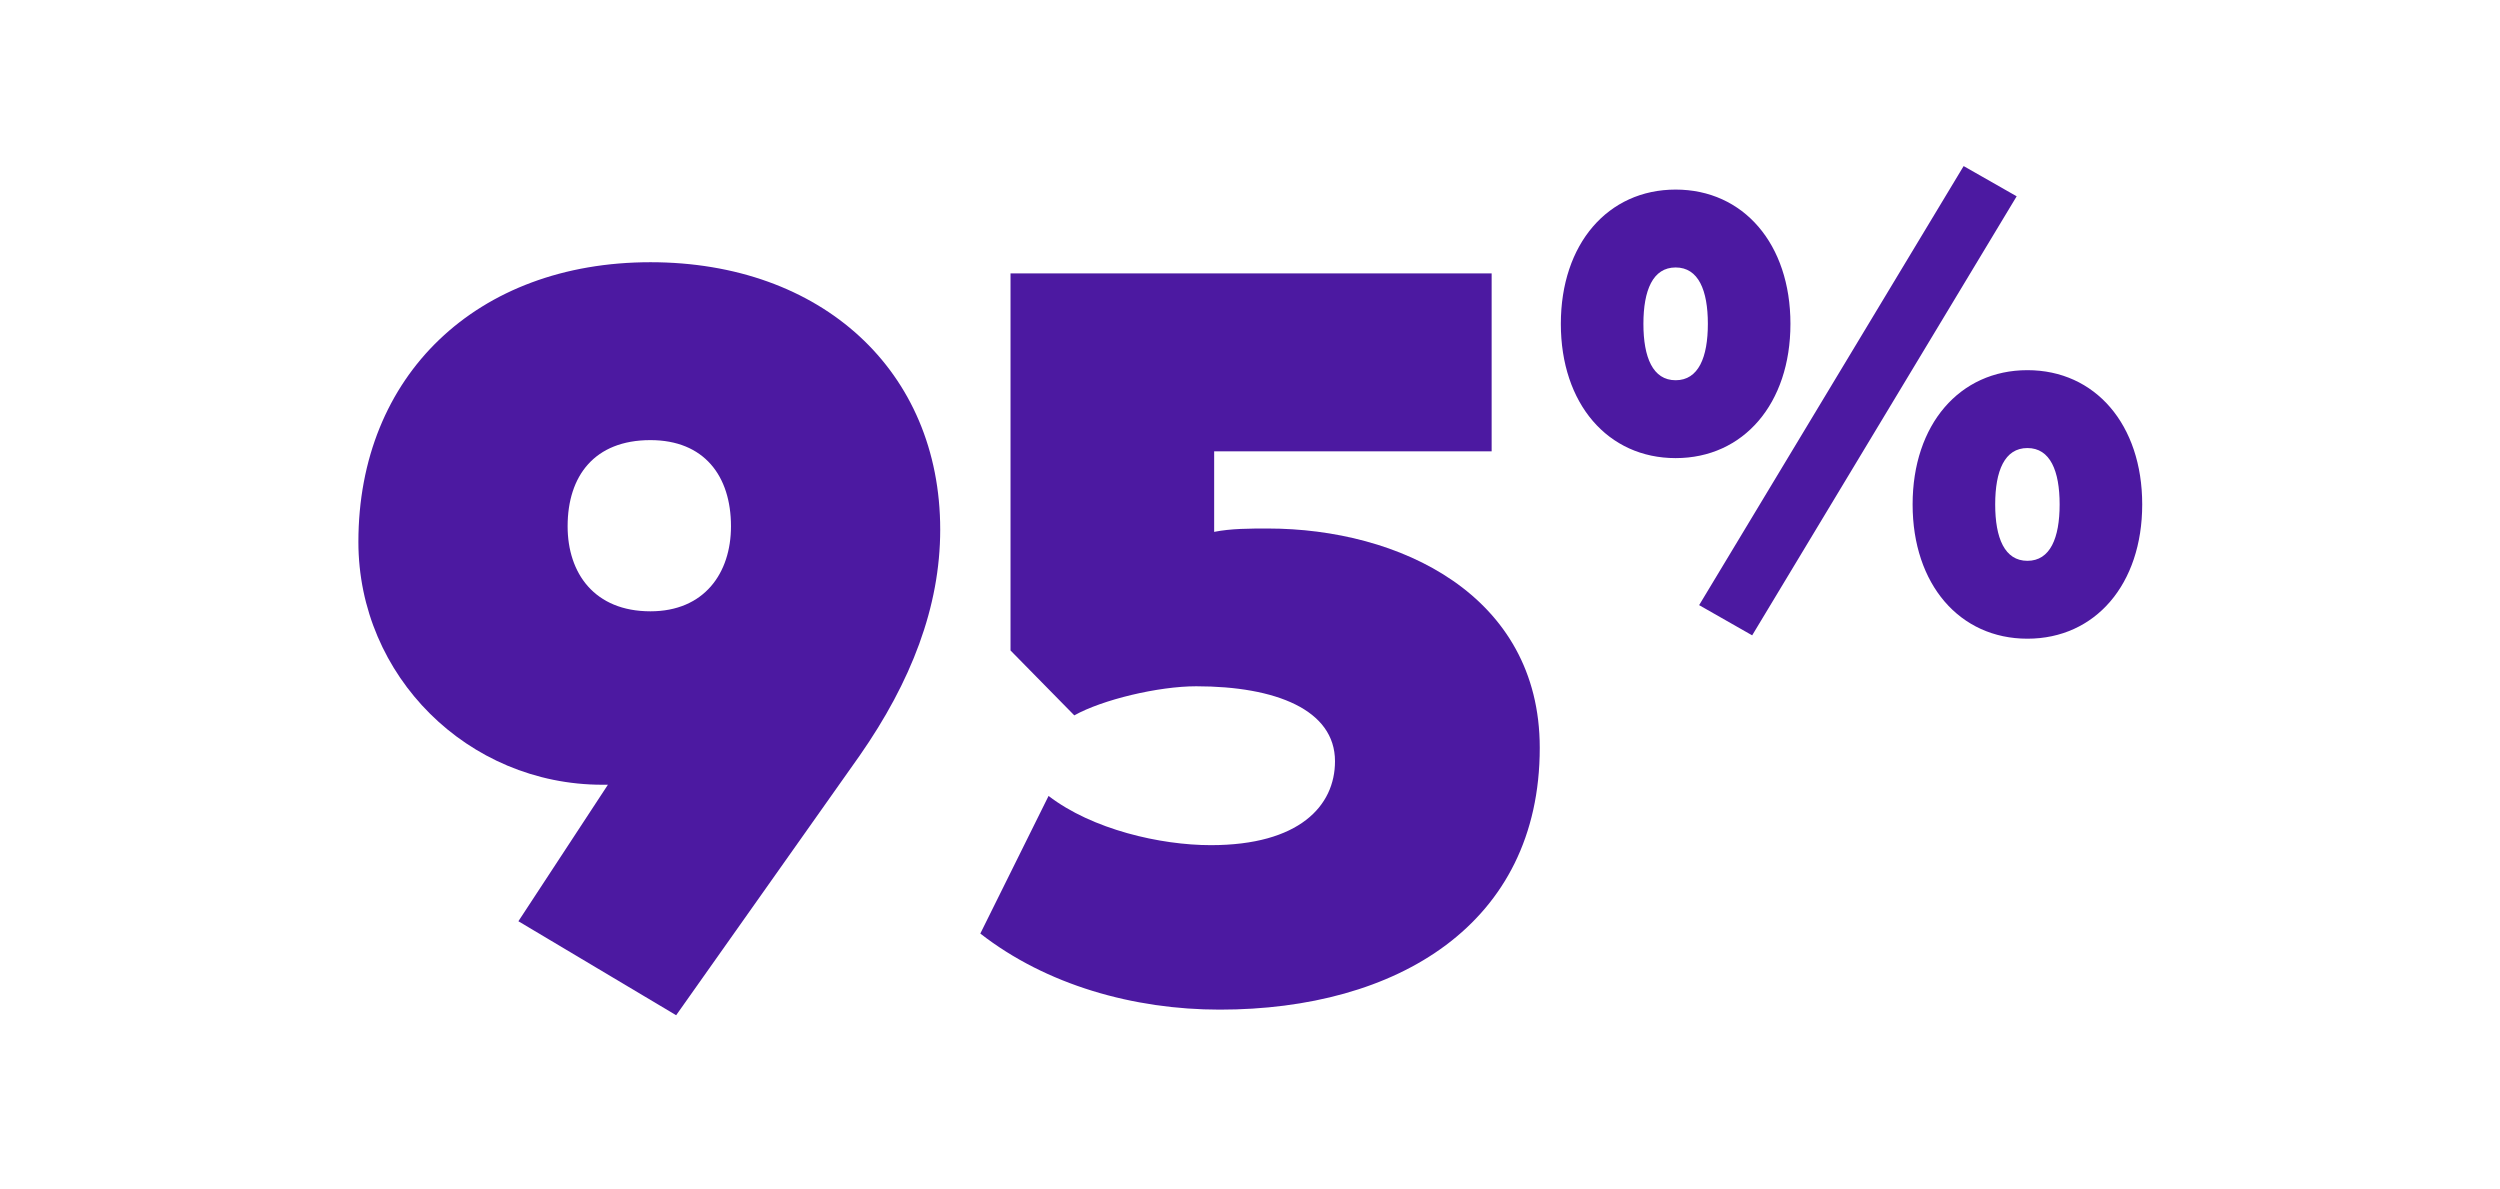
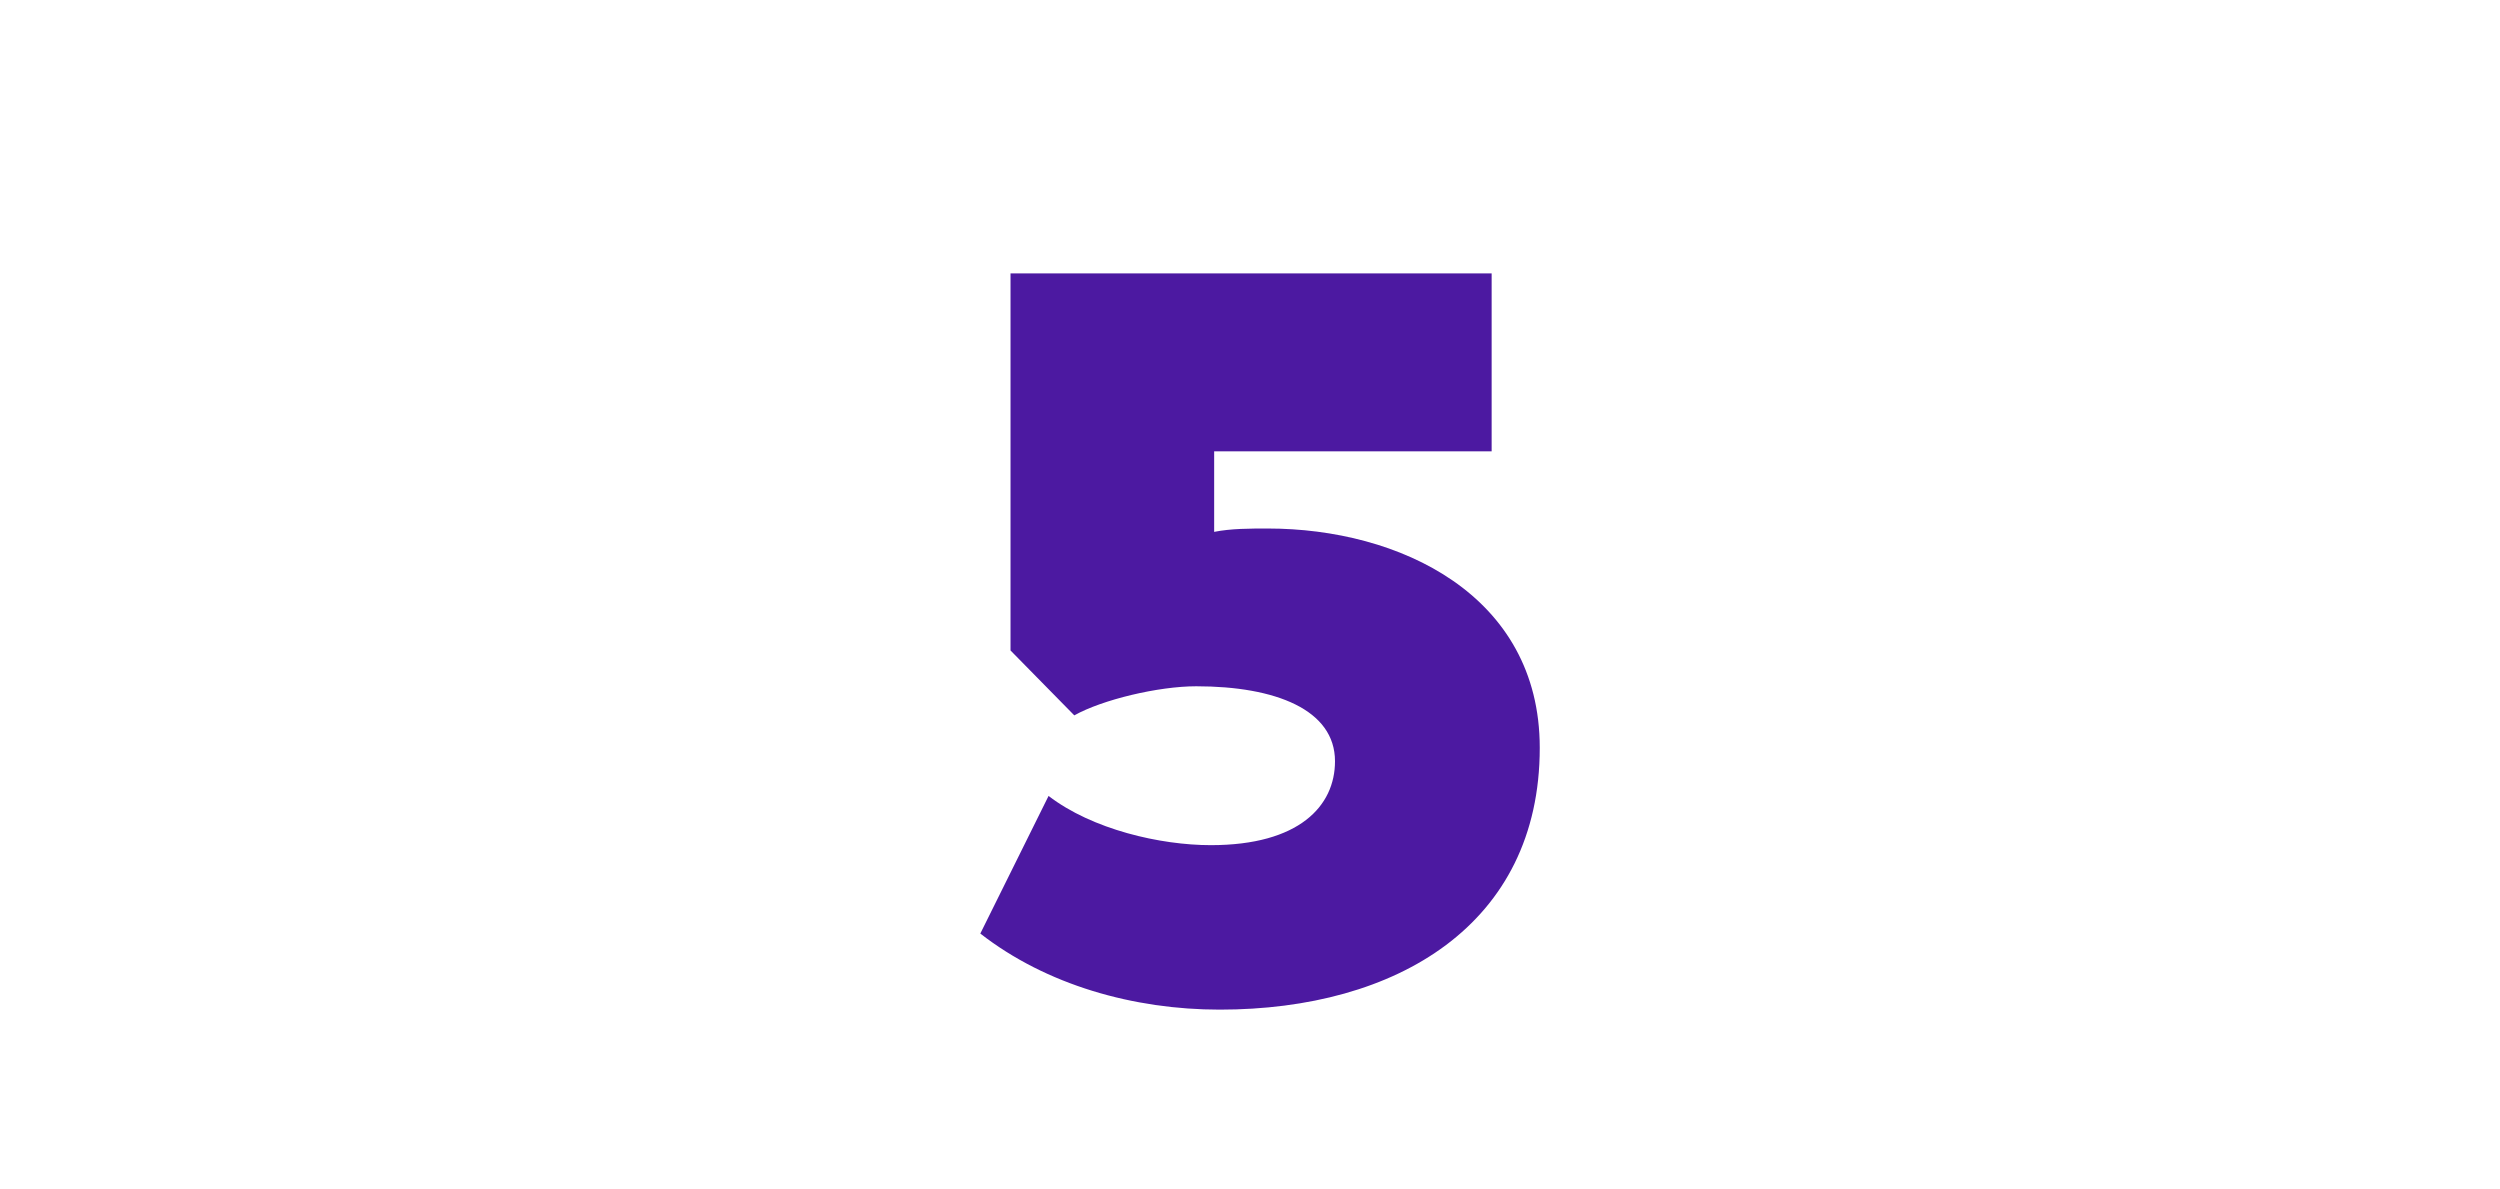
<svg xmlns="http://www.w3.org/2000/svg" width="286" height="136" viewBox="0 0 286 136" fill="none">
-   <path d="M74.408 29.998C93.992 29.998 107.56 42.414 107.56 60.59C107.56 69.422 104.232 77.998 98.344 86.446L77.352 116.142L59.304 105.39L69.544 89.774H68.904C53.544 89.774 41 77.358 41 61.998C41 42.926 54.568 29.998 74.408 29.998ZM74.408 50.35C68.008 50.35 64.936 54.446 64.936 60.206C64.936 65.582 68.008 69.934 74.408 69.934C80.552 69.934 83.624 65.582 83.624 60.206C83.624 54.446 80.552 50.35 74.408 50.35Z" fill="#4C19A1" />
  <path d="M139.54 115.502C129.684 115.502 119.7 112.686 112.148 106.798L119.956 91.054C124.948 94.894 132.756 96.686 138.516 96.686C148.628 96.686 152.724 92.206 152.724 87.086C152.724 81.198 145.94 78.51 136.852 78.51C132.5 78.51 126.1 80.046 122.9 81.838L115.604 74.414V31.278H170.644V51.63H138.9V60.846C140.82 60.462 142.996 60.462 145.044 60.462C160.02 60.462 176.148 68.014 176.148 85.55C176.148 105.774 159.764 115.502 139.54 115.502Z" fill="#4C19A1" />
-   <path d="M231.936 73.067C224.179 73.067 218.803 66.846 218.803 57.707C218.803 48.568 224.179 42.347 231.936 42.347C239.693 42.347 245.069 48.568 245.069 57.707C245.069 66.846 239.693 73.067 231.936 73.067ZM191.693 52.408C183.936 52.408 178.56 46.187 178.56 37.048C178.56 27.909 183.936 21.688 191.693 21.688C199.45 21.688 204.826 27.909 204.826 37.048C204.826 46.187 199.45 52.408 191.693 52.408ZM191.693 43.499C194.304 43.499 195.379 40.888 195.379 37.048C195.379 33.208 194.304 30.597 191.693 30.597C189.082 30.597 188.006 33.208 188.006 37.048C188.006 40.888 189.082 43.499 191.693 43.499ZM231.936 64.158C234.547 64.158 235.622 61.547 235.622 57.707C235.622 53.867 234.547 51.256 231.936 51.256C229.325 51.256 228.25 53.867 228.25 57.707C228.25 61.547 229.325 64.158 231.936 64.158ZM200.448 72.683L194.381 69.227L224.64 19L230.707 22.456L200.448 72.683Z" fill="#4C19A1" />
</svg>